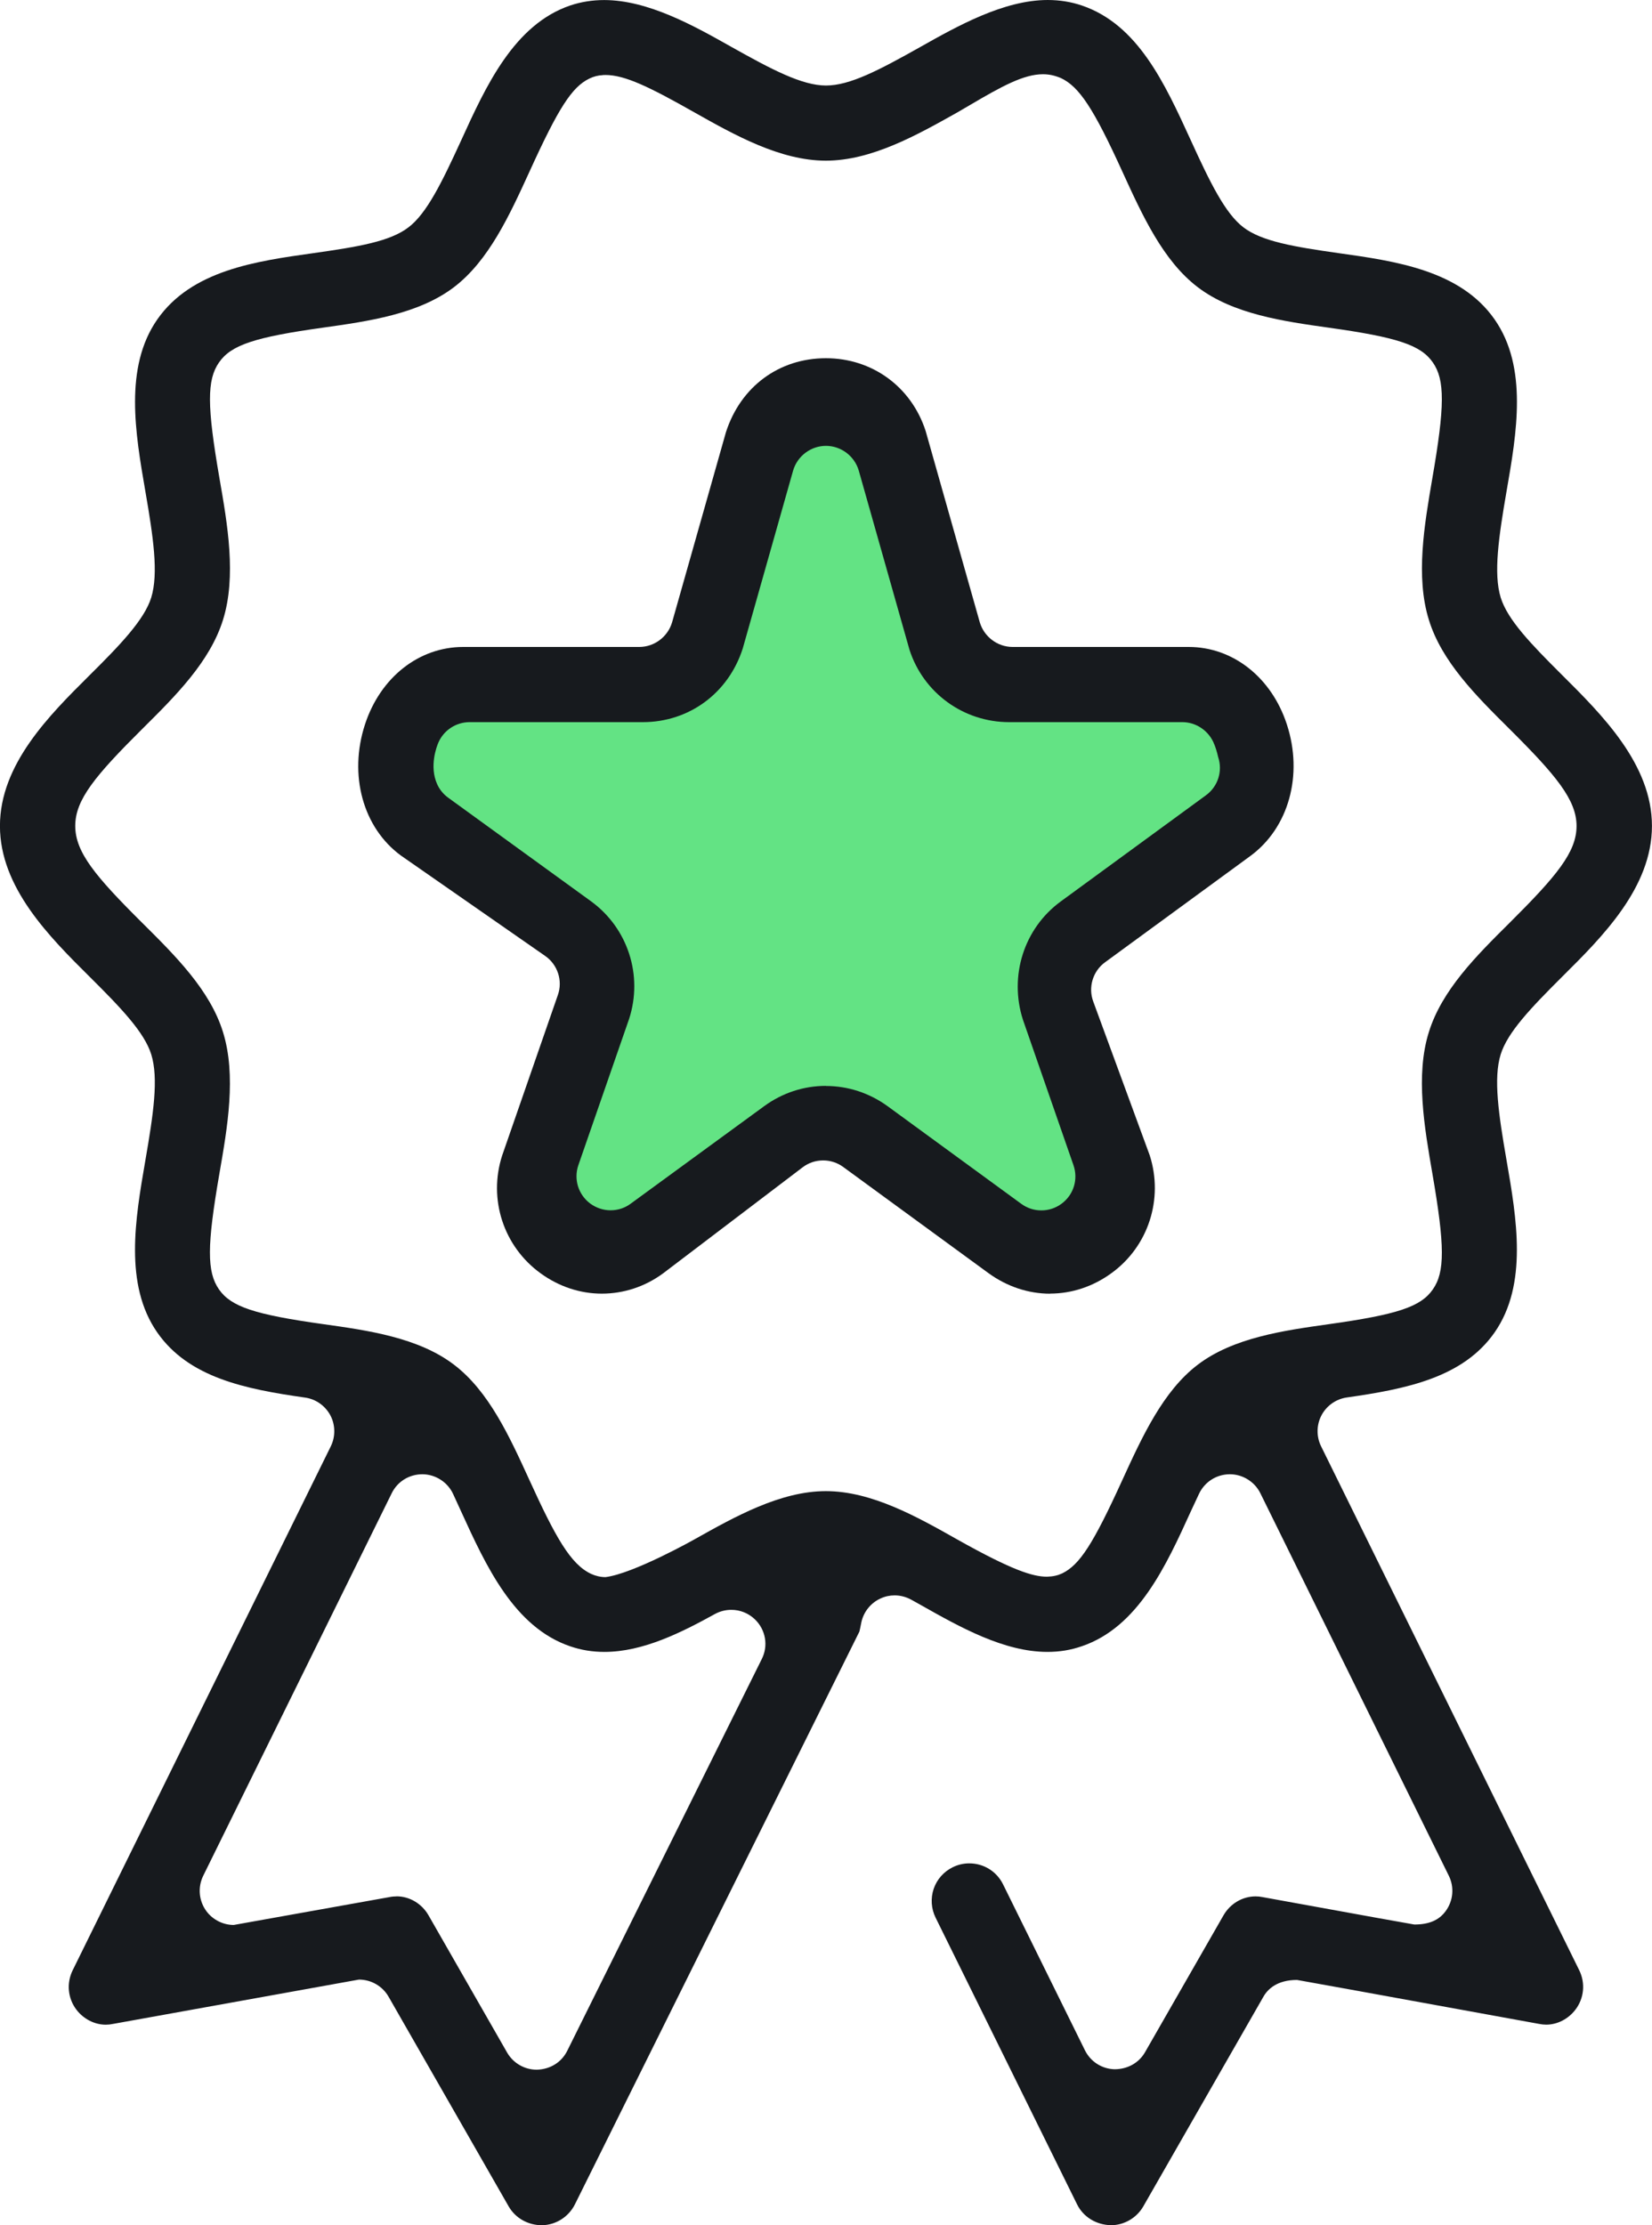
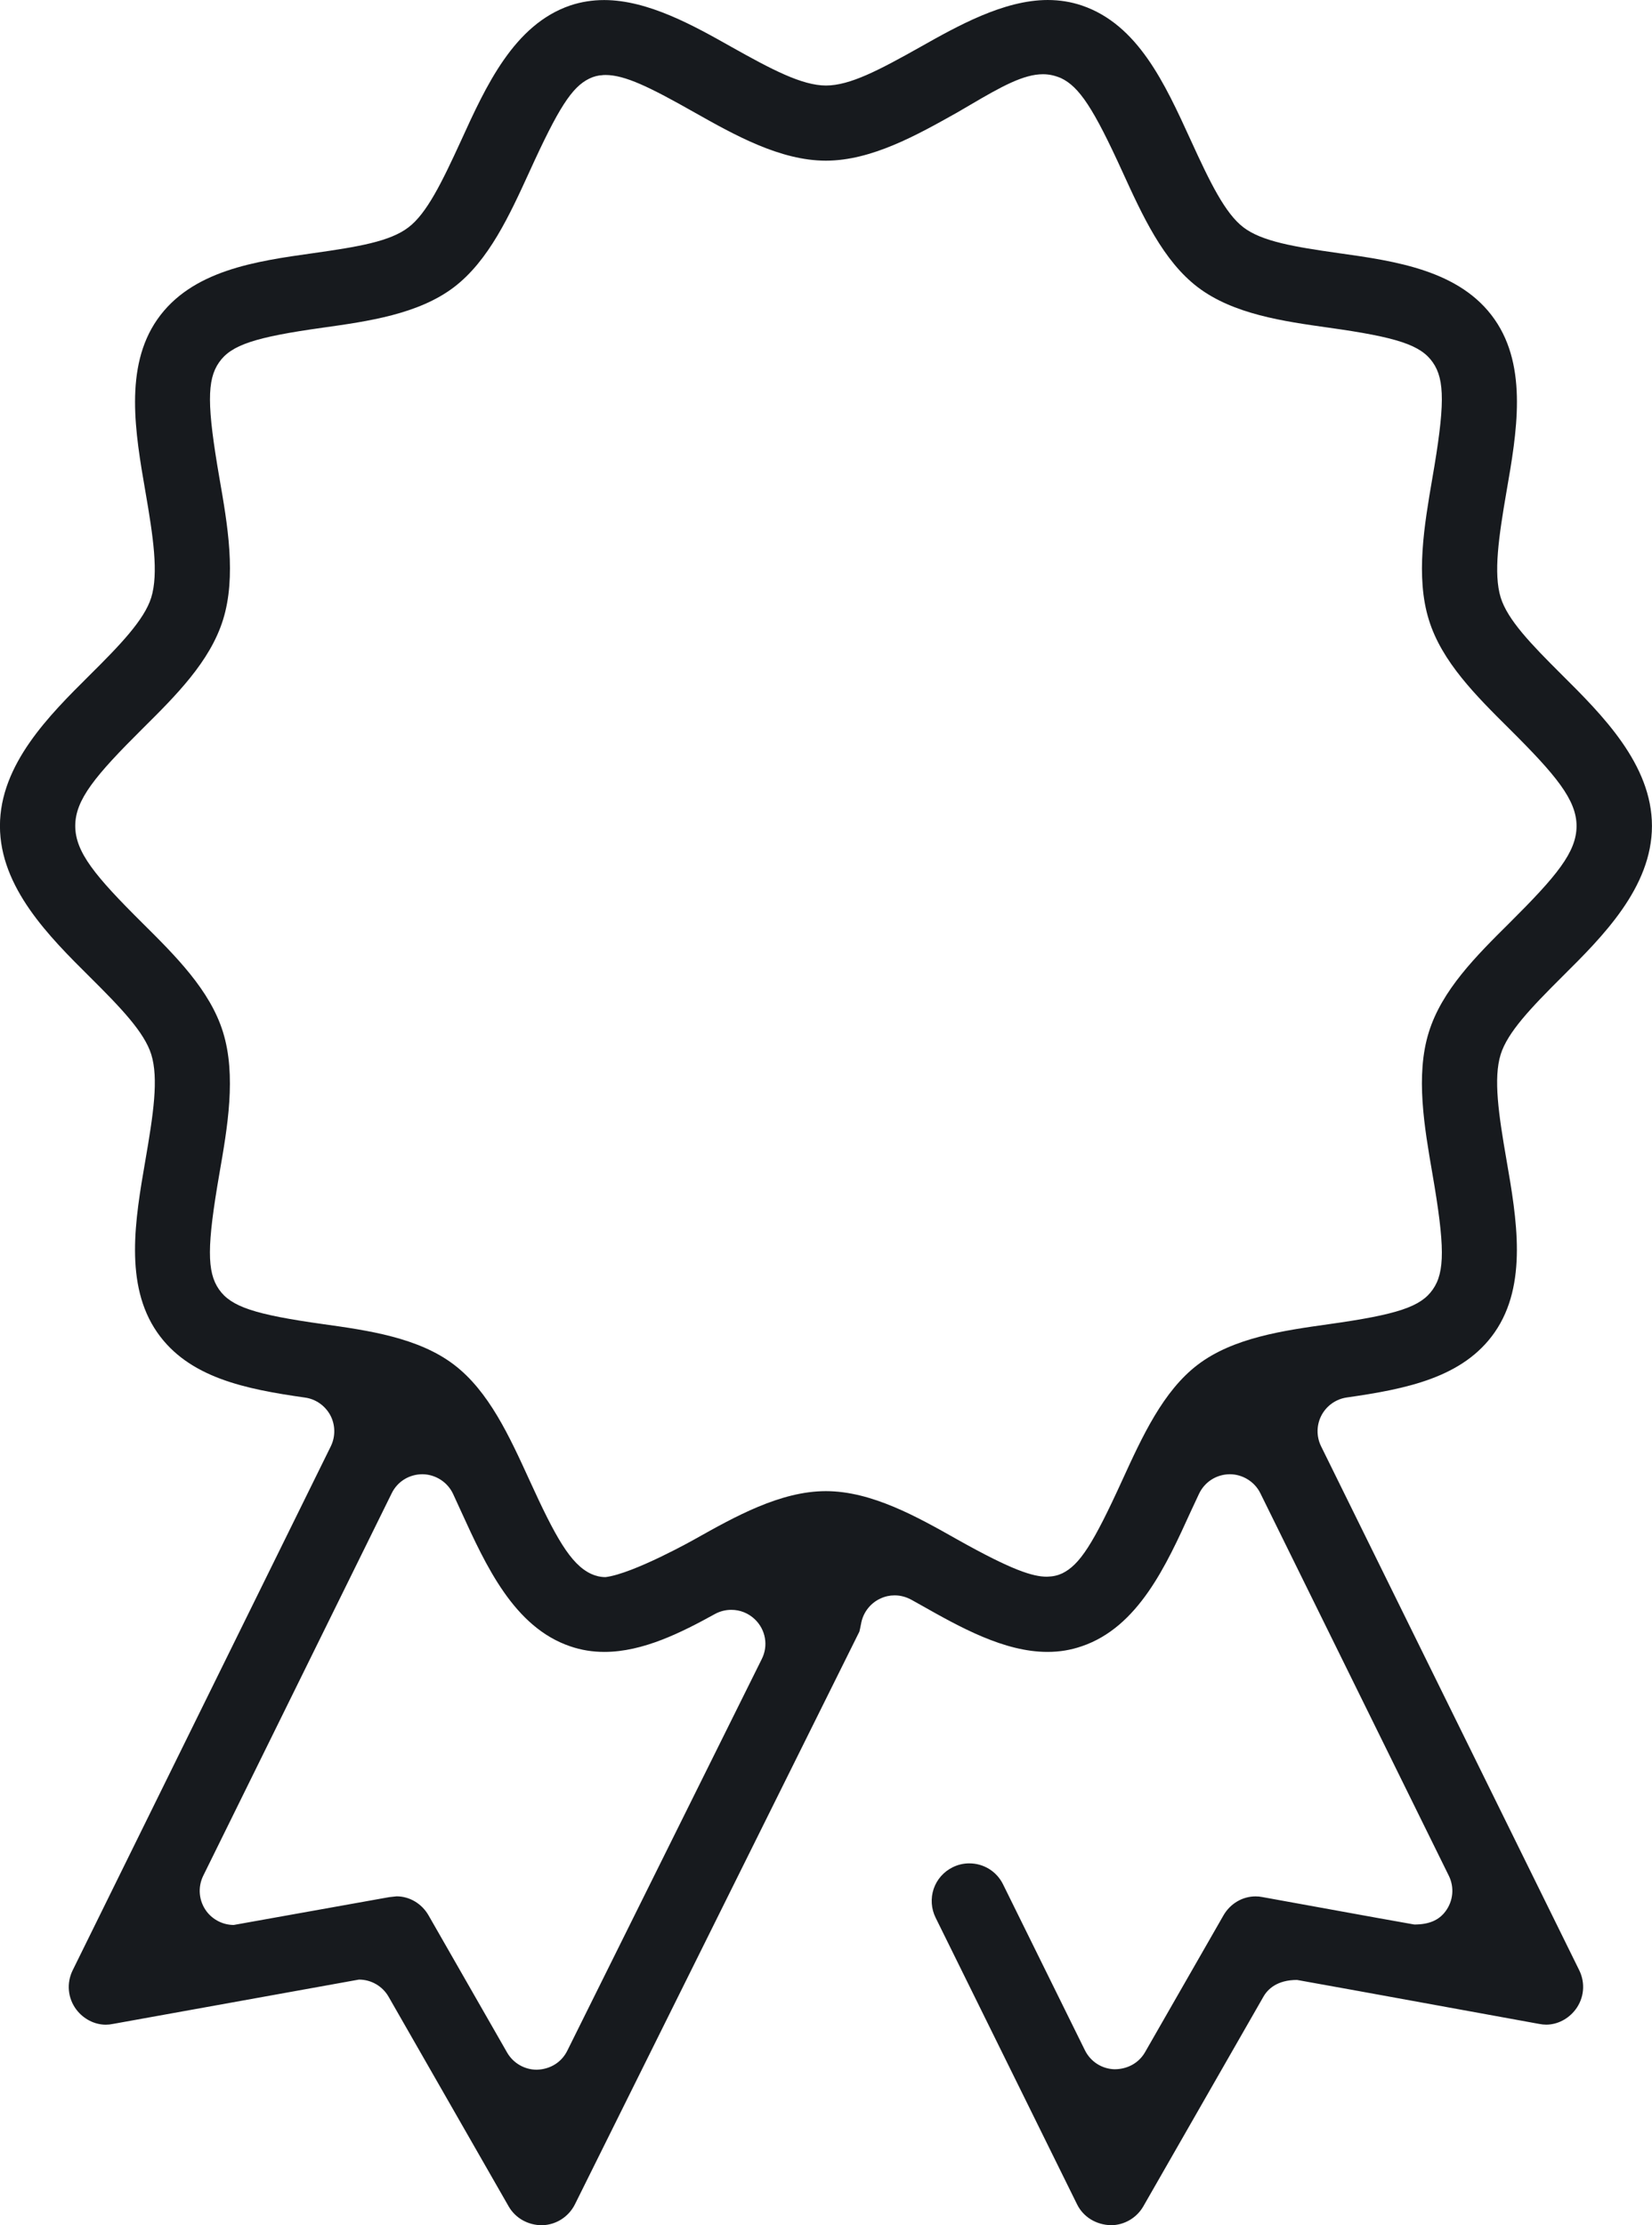
<svg xmlns="http://www.w3.org/2000/svg" id="b" viewBox="0 0 32.666 44">
  <defs>
    <style>.d{fill:#63e384;}.e{fill:#171a1e;}</style>
  </defs>
  <g id="c">
-     <polygon class="d" points="16.114 8.183 17.376 8.183 19.256 13.469 23.756 13.707 25.042 15.35 20.78 18.969 22.28 24.04 20.852 24.85 16.114 22.255 11.471 24.969 10.566 23.683 11.661 19.016 7.756 15.493 8.572 13.897 13.733 13.112 15.471 8.183 16.114 8.183" />
-     <path class="e" d="M10.725,44c-.289,0-.536-.144-.668-.375l-2.374-4.145c-.12-.209-.344-.338-.585-.338l-4.859.876c-.055.011-.1.016-.147.016-.223,0-.44-.112-.582-.298-.17-.225-.198-.523-.073-.778l5.104-10.36c.094-.192.092-.42-.007-.61-.103-.193-.29-.325-.503-.354-1.184-.168-2.3-.394-2.922-1.288-.658-.947-.434-2.244-.237-3.388.162-.935.266-1.632.119-2.109-.138-.439-.592-.913-1.219-1.536-.791-.786-1.773-1.761-1.773-2.981s.979-2.192,1.766-2.974c.609-.604,1.087-1.1,1.225-1.541.148-.478.04-1.204-.116-2.104-.198-1.147-.423-2.448.235-3.395.678-.974,1.952-1.153,3.076-1.311.907-.128,1.529-.233,1.892-.512.361-.274.659-.884,1.04-1.715.49-1.075,1.045-2.293,2.159-2.672.212-.071.438-.107.67-.107.872,0,1.783.513,2.514.925.798.448,1.399.765,1.872.765s1.045-.301,1.862-.76c.736-.415,1.653-.931,2.524-.931.233,0,.46.036.675.109,1.107.377,1.638,1.538,2.151,2.66.382.837.681,1.451,1.044,1.727.362.277,1.005.385,1.873.508,1.134.159,2.416.34,3.093,1.312.662.949.436,2.249.236,3.397-.155.9-.262,1.626-.116,2.102.137.439.59.911,1.214,1.532.793.789,1.777,1.767,1.777,2.984s-.979,2.191-1.766,2.972c-.631.629-1.088,1.107-1.225,1.545-.148.473-.04,1.195.115,2.089.2,1.153.425,2.458-.234,3.407-.622.893-1.738,1.119-2.924,1.288-.214.031-.401.163-.501.354-.099.188-.103.417-.008.61l5.105,10.361c.125.254.097.552-.073.777-.142.187-.358.299-.58.299-.046,0-.09-.005-.137-.014q-4.771-.87-4.79-.87c-.393,0-.579.181-.665.332l-2.374,4.144c-.132.23-.378.373-.641.374-.296-.009-.547-.164-.67-.414l-2.797-5.668c-.087-.177-.101-.38-.038-.569.064-.187.198-.339.376-.427.103-.051.214-.077.328-.077.286,0,.542.159.668.415l1.619,3.281c.111.224.334.368.584.375h0c.26,0,.484-.126.605-.338l1.55-2.704c.133-.232.375-.376.635-.376.044,0,.089.004.133.013q2.986.543,3.006.543c.288,0,.485-.083.617-.261.153-.205.178-.474.066-.702l-3.727-7.564c-.112-.228-.35-.376-.604-.376-.265.002-.497.151-.609.387l-.162.347c-.488,1.073-1.042,2.289-2.156,2.667-.22.076-.441.112-.679.112-.86,0-1.732-.491-2.502-.926l-.19-.106c-.103-.056-.216-.086-.329-.086-.097,0-.19.02-.276.06-.192.085-.336.261-.382.469-.024.118-.032.164-.04.188l-5.624,11.323c-.123.246-.369.405-.643.414ZM7.842,37.496c.258,0,.5.145.633.378l1.553,2.712c.121.209.345.338.585.338.268-.007.491-.147.604-.375l3.846-7.745c.133-.263.078-.58-.137-.786-.127-.121-.291-.187-.466-.187-.114,0-.226.029-.326.084-.656.362-1.419.748-2.183.748-.236,0-.458-.036-.677-.111-1.11-.378-1.665-1.591-2.154-2.662l-.161-.351c-.109-.234-.347-.386-.604-.389-.264,0-.496.144-.61.377l-3.727,7.563c-.112.23-.086.499.066.703.127.168.328.269.538.269l3.074-.55c.054-.011.101-.015.147-.015ZM11.918,1.486c-.09.003-.182.027-.267.069-.343.167-.608.579-1.181,1.838-.396.866-.806,1.761-1.493,2.285-.703.535-1.699.675-2.579.799-1.365.19-1.828.345-2.067.689-.241.346-.239.86.009,2.293.158.908.338,1.937.07,2.796-.258.829-.936,1.502-1.592,2.153-.937.932-1.33,1.405-1.33,1.922s.389.988,1.321,1.914c.661.656,1.344,1.334,1.6,2.162.268.86.088,1.888-.07,2.796-.248,1.432-.25,1.946-.009,2.293.239.343.703.497,2.067.688.879.123,1.876.264,2.58.801.688.523,1.096,1.416,1.491,2.28.515,1.13.814,1.666,1.22,1.856.088.041.187.064.285.064.551-.067,1.758-.745,1.769-.752.788-.442,1.689-.948,2.588-.948.905,0,1.806.508,2.599.956,1.088.611,1.495.736,1.774.736.123-.004.213-.025.301-.066.346-.169.612-.582,1.187-1.842.397-.868.808-1.763,1.493-2.284.704-.536,1.703-.676,2.584-.8,1.364-.191,1.826-.345,2.063-.687.242-.345.24-.86-.008-2.294-.157-.91-.337-1.941-.07-2.794.258-.831.935-1.505,1.591-2.156.937-.932,1.33-1.404,1.33-1.921s-.41-1.008-1.329-1.921c-.657-.653-1.337-1.328-1.591-2.154-.266-.854-.089-1.88.066-2.786.251-1.443.253-1.96.011-2.306-.239-.343-.703-.497-2.067-.687-.879-.124-1.877-.264-2.58-.799-.685-.522-1.093-1.414-1.487-2.277-.572-1.256-.857-1.689-1.221-1.859-.126-.052-.235-.075-.353-.075-.38,0-.815.239-1.433.603l-.262.153c-.794.446-1.695.953-2.598.953s-1.805-.507-2.6-.955c-.883-.5-1.372-.739-1.758-.739-.003,0-.055.002-.055.002Z" />
-     <path class="e" d="M20.765,25.58c-.432,0-.854-.141-1.22-.407l-2.871-2.098c-.114-.084-.252-.13-.397-.13-.149,0-.289.047-.407.137l-2.761,2.098c-.356.261-.775.399-1.209.399-.428,0-.846-.138-1.209-.401-.734-.53-1.04-1.467-.762-2.329l1.102-3.175c.1-.283-.004-.601-.252-.773l-2.851-1.984c-.75-.549-1.038-1.592-.711-2.593.304-.931,1.067-1.532,1.943-1.532h3.481c.298,0,.565-.201.649-.489l1.064-3.756c.29-.901,1.048-1.464,1.978-1.464.914,0,1.688.564,1.971,1.438l1.07,3.781c.084.288.351.49.649.49h3.481c.876,0,1.639.601,1.943,1.532.327,1.001.036,2.046-.723,2.602l-2.871,2.1c-.242.175-.339.495-.235.776l1.117,3.042c.277.863-.027,1.804-.761,2.333-.363.263-.781.401-1.21.401ZM16.332,21.473c.438,0,.86.139,1.221.401l2.641,1.929c.114.084.252.13.397.13s.284-.046.4-.132c.239-.176.333-.483.235-.763l-.999-2.875c-.278-.866.021-1.807.747-2.338l2.871-2.099c.238-.173.336-.478.242-.758-.023-.104-.056-.211-.097-.299-.113-.237-.352-.39-.611-.39h-3.424c-.901,0-1.694-.575-1.971-1.431l-1.003-3.543c-.084-.288-.351-.489-.649-.489s-.565.201-.649.488l-.996,3.518c-.283.883-1.06,1.457-1.977,1.457h-3.424c-.269,0-.512.16-.618.405-.033.076-.183.466-.024.821.046.104.121.197.217.267l2.831,2.053c.724.53,1.026,1.463.748,2.321l-1.003,2.891c-.097.279-.002.586.236.762.115.085.258.132.4.132.145,0,.282-.045.397-.13l2.642-1.93c.36-.262.781-.4,1.219-.4Z" />
+     <path class="e" d="M10.725,44c-.289,0-.536-.144-.668-.375l-2.374-4.145c-.12-.209-.344-.338-.585-.338l-4.859.876c-.055.011-.1.016-.147.016-.223,0-.44-.112-.582-.298-.17-.225-.198-.523-.073-.778l5.104-10.36c.094-.192.092-.42-.007-.61-.103-.193-.29-.325-.503-.354-1.184-.168-2.3-.394-2.922-1.288-.658-.947-.434-2.244-.237-3.388.162-.935.266-1.632.119-2.109-.138-.439-.592-.913-1.219-1.536-.791-.786-1.773-1.761-1.773-2.981s.979-2.192,1.766-2.974c.609-.604,1.087-1.1,1.225-1.541.148-.478.04-1.204-.116-2.104-.198-1.147-.423-2.448.235-3.395.678-.974,1.952-1.153,3.076-1.311.907-.128,1.529-.233,1.892-.512.361-.274.659-.884,1.04-1.715.49-1.075,1.045-2.293,2.159-2.672.212-.071.438-.107.67-.107.872,0,1.783.513,2.514.925.798.448,1.399.765,1.872.765s1.045-.301,1.862-.76c.736-.415,1.653-.931,2.524-.931.233,0,.46.036.675.109,1.107.377,1.638,1.538,2.151,2.66.382.837.681,1.451,1.044,1.727.362.277,1.005.385,1.873.508,1.134.159,2.416.34,3.093,1.312.662.949.436,2.249.236,3.397-.155.9-.262,1.626-.116,2.102.137.439.59.911,1.214,1.532.793.789,1.777,1.767,1.777,2.984s-.979,2.191-1.766,2.972c-.631.629-1.088,1.107-1.225,1.545-.148.473-.04,1.195.115,2.089.2,1.153.425,2.458-.234,3.407-.622.893-1.738,1.119-2.924,1.288-.214.031-.401.163-.501.354-.099.188-.103.417-.008.61l5.105,10.361c.125.254.097.552-.073.777-.142.187-.358.299-.58.299-.046,0-.09-.005-.137-.014q-4.771-.87-4.79-.87c-.393,0-.579.181-.665.332l-2.374,4.144c-.132.23-.378.373-.641.374-.296-.009-.547-.164-.67-.414l-2.797-5.668c-.087-.177-.101-.38-.038-.569.064-.187.198-.339.376-.427.103-.051.214-.077.328-.077.286,0,.542.159.668.415l1.619,3.281c.111.224.334.368.584.375h0c.26,0,.484-.126.605-.338l1.55-2.704c.133-.232.375-.376.635-.376.044,0,.089.004.133.013q2.986.543,3.006.543c.288,0,.485-.083.617-.261.153-.205.178-.474.066-.702l-3.727-7.564c-.112-.228-.35-.376-.604-.376-.265.002-.497.151-.609.387l-.162.347c-.488,1.073-1.042,2.289-2.156,2.667-.22.076-.441.112-.679.112-.86,0-1.732-.491-2.502-.926l-.19-.106c-.103-.056-.216-.086-.329-.086-.097,0-.19.02-.276.06-.192.085-.336.261-.382.469-.024.118-.032.164-.04.188l-5.624,11.323c-.123.246-.369.405-.643.414ZM7.842,37.496c.258,0,.5.145.633.378l1.553,2.712c.121.209.345.338.585.338.268-.007.491-.147.604-.375l3.846-7.745c.133-.263.078-.58-.137-.786-.127-.121-.291-.187-.466-.187-.114,0-.226.029-.326.084-.656.362-1.419.748-2.183.748-.236,0-.458-.036-.677-.111-1.11-.378-1.665-1.591-2.154-2.662l-.161-.351c-.109-.234-.347-.386-.604-.389-.264,0-.496.144-.61.377l-3.727,7.563c-.112.23-.086.499.066.703.127.168.328.269.538.269l3.074-.55ZM11.918,1.486c-.09.003-.182.027-.267.069-.343.167-.608.579-1.181,1.838-.396.866-.806,1.761-1.493,2.285-.703.535-1.699.675-2.579.799-1.365.19-1.828.345-2.067.689-.241.346-.239.86.009,2.293.158.908.338,1.937.07,2.796-.258.829-.936,1.502-1.592,2.153-.937.932-1.33,1.405-1.33,1.922s.389.988,1.321,1.914c.661.656,1.344,1.334,1.6,2.162.268.86.088,1.888-.07,2.796-.248,1.432-.25,1.946-.009,2.293.239.343.703.497,2.067.688.879.123,1.876.264,2.58.801.688.523,1.096,1.416,1.491,2.28.515,1.13.814,1.666,1.22,1.856.088.041.187.064.285.064.551-.067,1.758-.745,1.769-.752.788-.442,1.689-.948,2.588-.948.905,0,1.806.508,2.599.956,1.088.611,1.495.736,1.774.736.123-.004.213-.025.301-.066.346-.169.612-.582,1.187-1.842.397-.868.808-1.763,1.493-2.284.704-.536,1.703-.676,2.584-.8,1.364-.191,1.826-.345,2.063-.687.242-.345.24-.86-.008-2.294-.157-.91-.337-1.941-.07-2.794.258-.831.935-1.505,1.591-2.156.937-.932,1.33-1.404,1.33-1.921s-.41-1.008-1.329-1.921c-.657-.653-1.337-1.328-1.591-2.154-.266-.854-.089-1.88.066-2.786.251-1.443.253-1.96.011-2.306-.239-.343-.703-.497-2.067-.687-.879-.124-1.877-.264-2.58-.799-.685-.522-1.093-1.414-1.487-2.277-.572-1.256-.857-1.689-1.221-1.859-.126-.052-.235-.075-.353-.075-.38,0-.815.239-1.433.603l-.262.153c-.794.446-1.695.953-2.598.953s-1.805-.507-2.6-.955c-.883-.5-1.372-.739-1.758-.739-.003,0-.055.002-.055.002Z" />
  </g>
</svg>